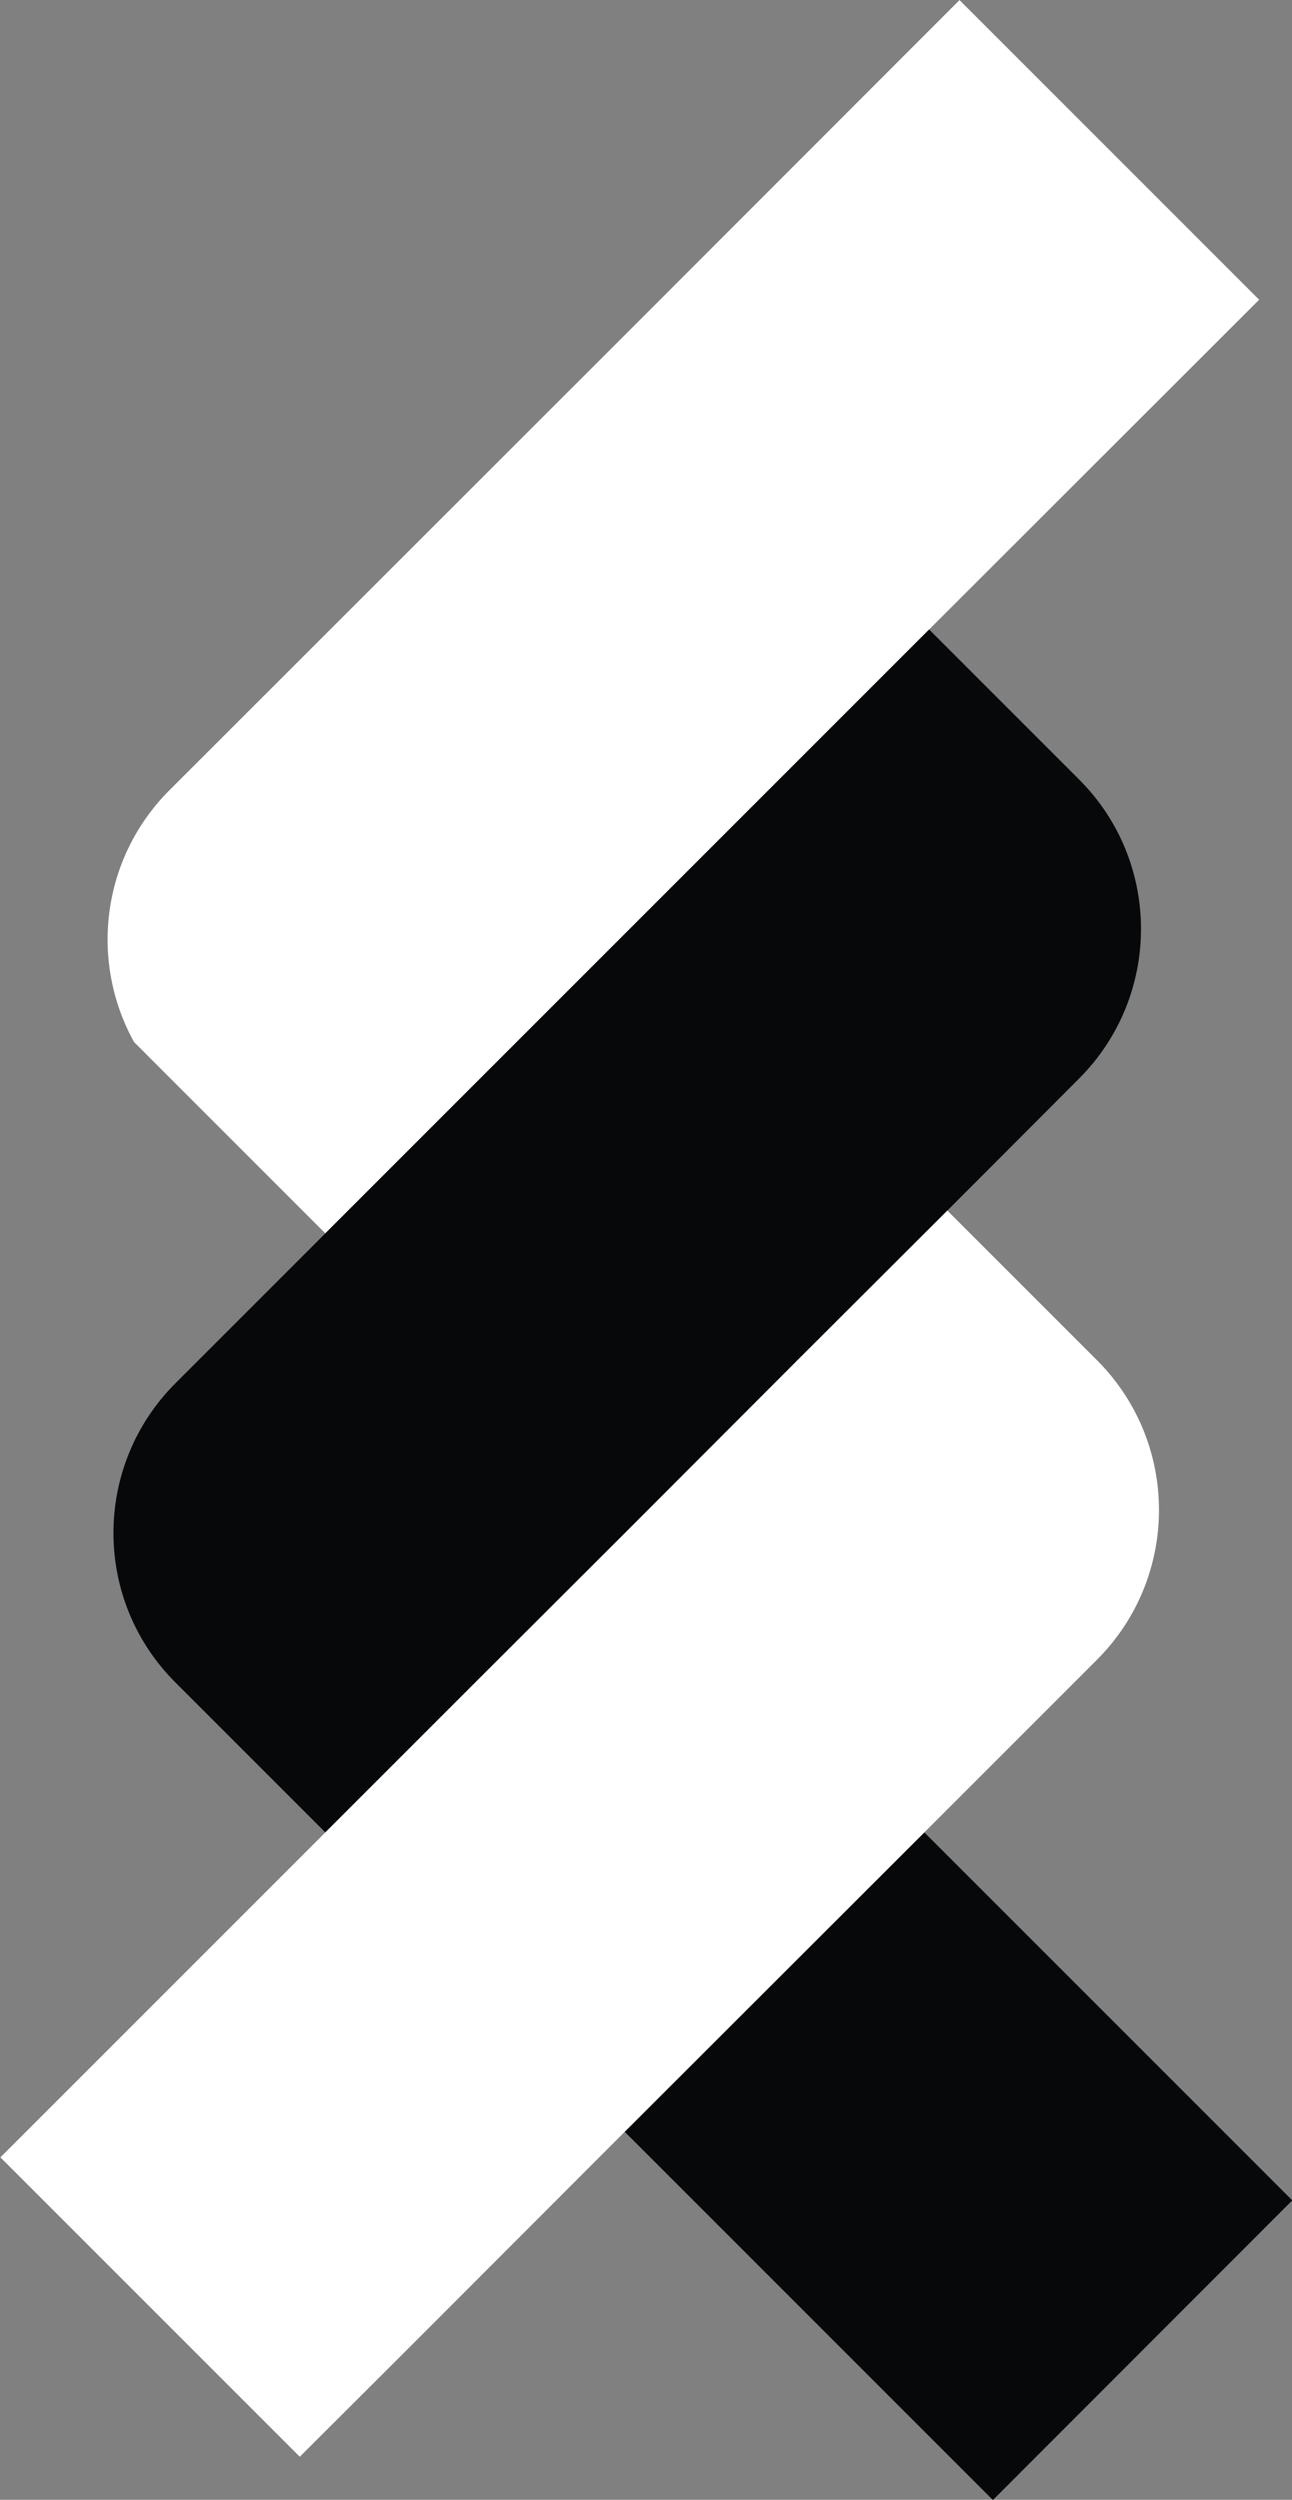
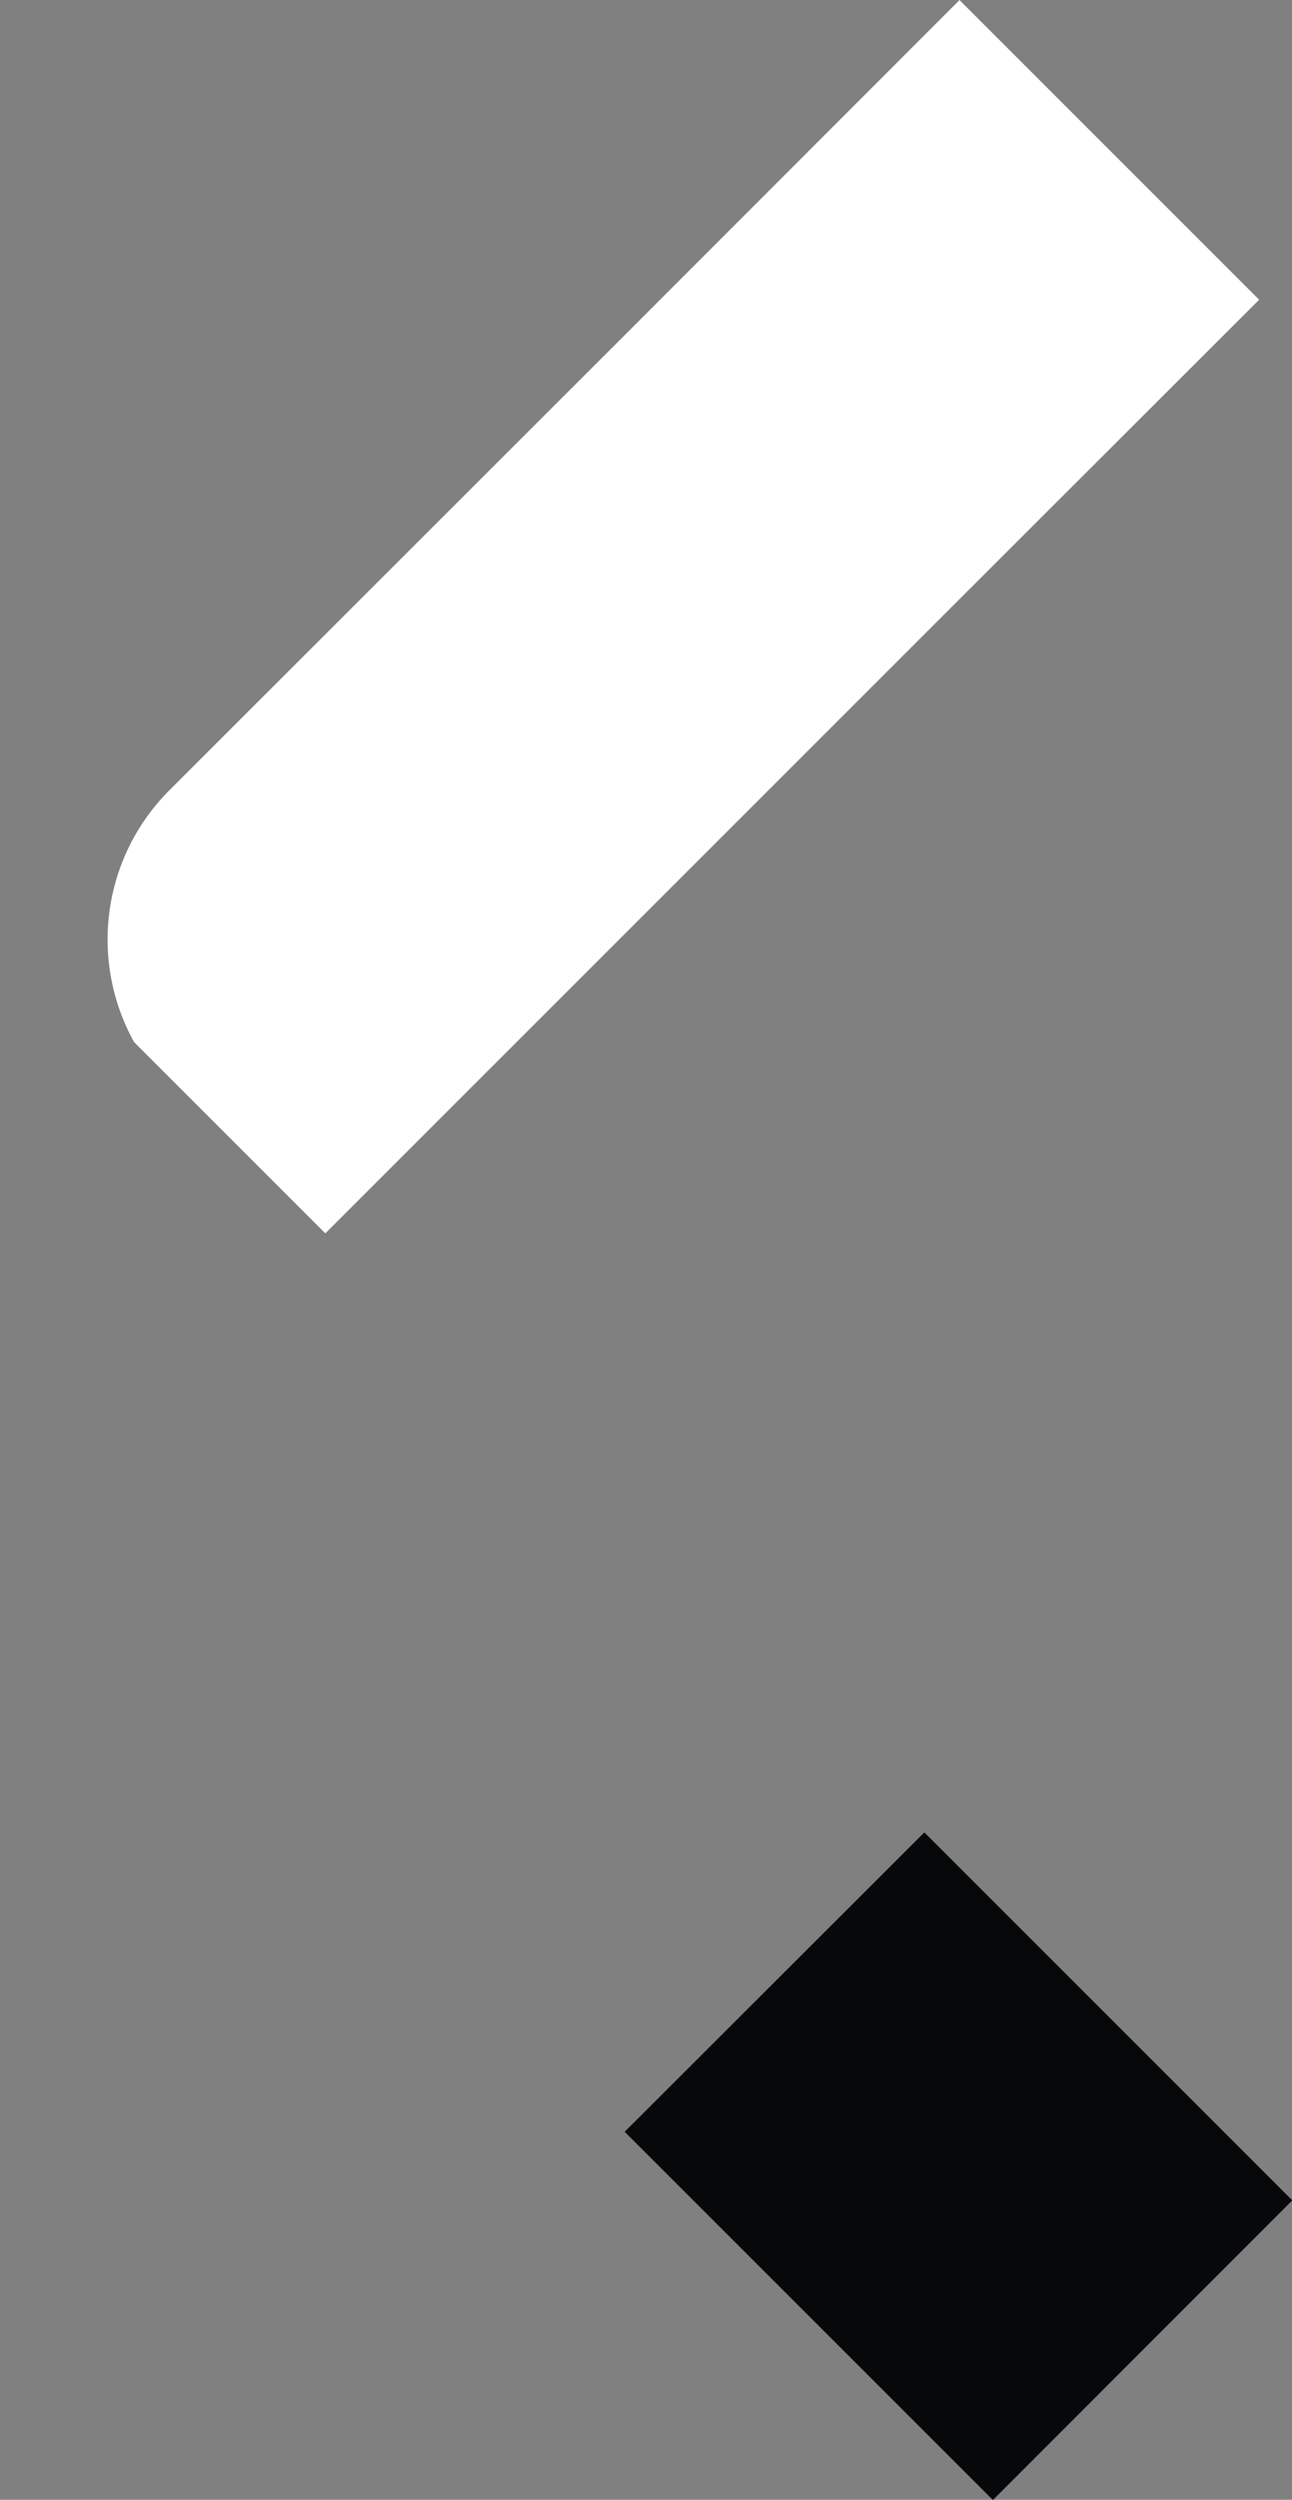
<svg xmlns="http://www.w3.org/2000/svg" width="100%" height="100%" viewBox="0 0 1530 2960" version="1.1" xml:space="preserve" style="fill-rule:evenodd;clip-rule:evenodd;stroke-linejoin:round;stroke-miterlimit:2;">
  <rect x="0" y="0" width="1530" height="2960" fill="#808080" stroke="none" />
  <g transform="matrix(1,0,0,1,-5953.27,-1091.42)">
    <g transform="matrix(4.167,0,0,4.167,0,0)">
      <g transform="matrix(1,0,0,1,1786.5,527.239)">
        <path d="M0,-180.149L-93.779,-86.444L-136.353,-43.868L-224.524,44.301L-265.372,85.149L-319.739,30.78C-332.324,8.055 -329.089,-20.927 -310.103,-40.344C-309.959,-40.488 -309.743,-40.704 -309.599,-40.848C-309.456,-40.992 -309.384,-41.064 -309.24,-41.208L-178.856,-171.519L-85.149,-265.298L0,-180.149Z" style="fill:white;fill-rule:nonzero;" />
      </g>
    </g>
    <g transform="matrix(4.167,0,0,4.167,0,0)">
      <g transform="matrix(1,0,0,1,1795.92,867.764)">
        <path d="M0,19.416L-85.077,104.565L-189.644,-0.001L-189.716,-0.073L-104.566,-85.149L0,19.416Z" style="fill:rgb(7,8,10);fill-rule:nonzero;" />
      </g>
    </g>
    <g transform="matrix(4.167,0,0,4.167,0,0)">
      <g transform="matrix(1,0,0,1,1735.29,654.964)">
-         <path d="M0,-86.517L-37.396,-49.047L-79.972,-6.545L-129.017,42.574L-171.591,85.076L-214.167,127.651L-215.821,125.996L-256.74,85.076C-280.257,61.631 -280.257,23.515 -256.74,0L-214.167,-42.575L-122.546,-134.197L-85.148,-171.593L-42.574,-214.168L0,-171.593C23.517,-148.148 23.517,-110.032 0,-86.517" style="fill:rgb(7,8,10);fill-rule:nonzero;" />
-       </g>
+         </g>
    </g>
    <g transform="matrix(4.167,0,0,4.167,0,0)">
      <g transform="matrix(1,0,0,1,1740.4,832.381)">
-         <path d="M0,-98.813L-49.046,-49.766L-134.195,35.31L-195.396,96.583L-225.672,126.787L-226.536,127.651L-311.613,42.574L-219.272,-49.766L-176.697,-92.341L-134.123,-134.843L-85.077,-183.962L-42.502,-226.464L0,-183.962C23.517,-160.446 23.517,-122.33 0,-98.813" style="fill:white;fill-rule:nonzero;" />
-       </g>
+         </g>
    </g>
  </g>
</svg>